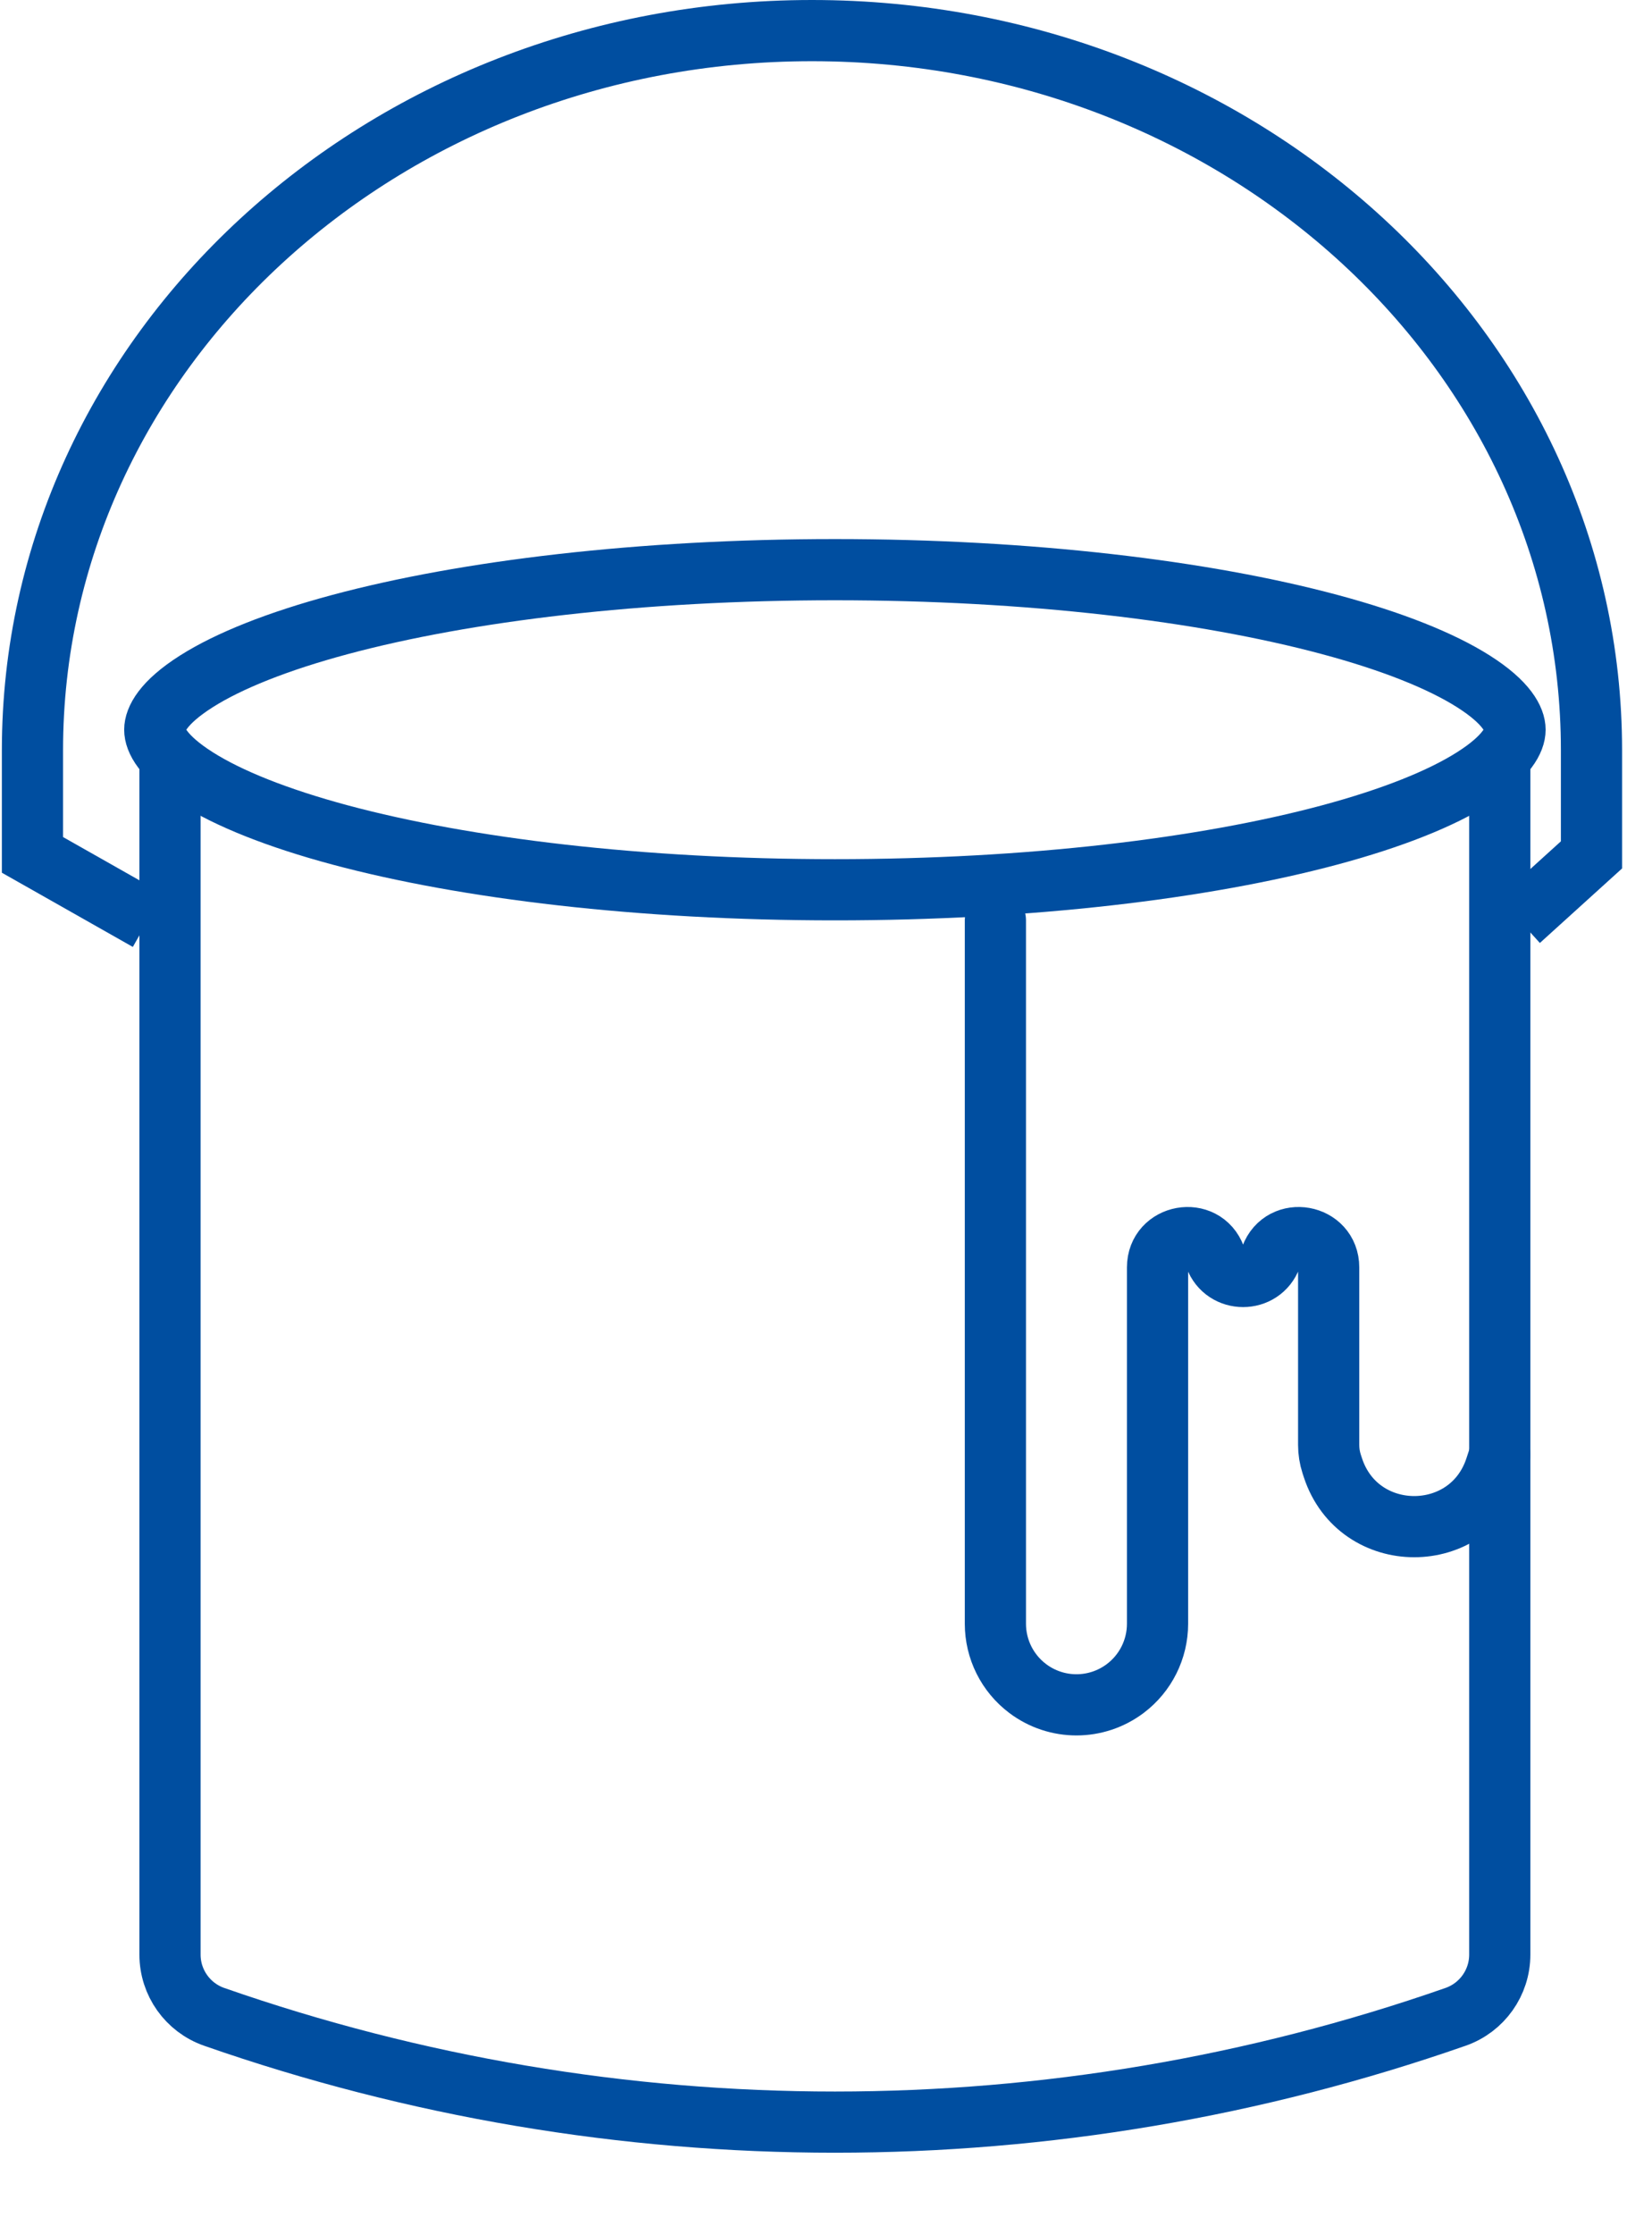
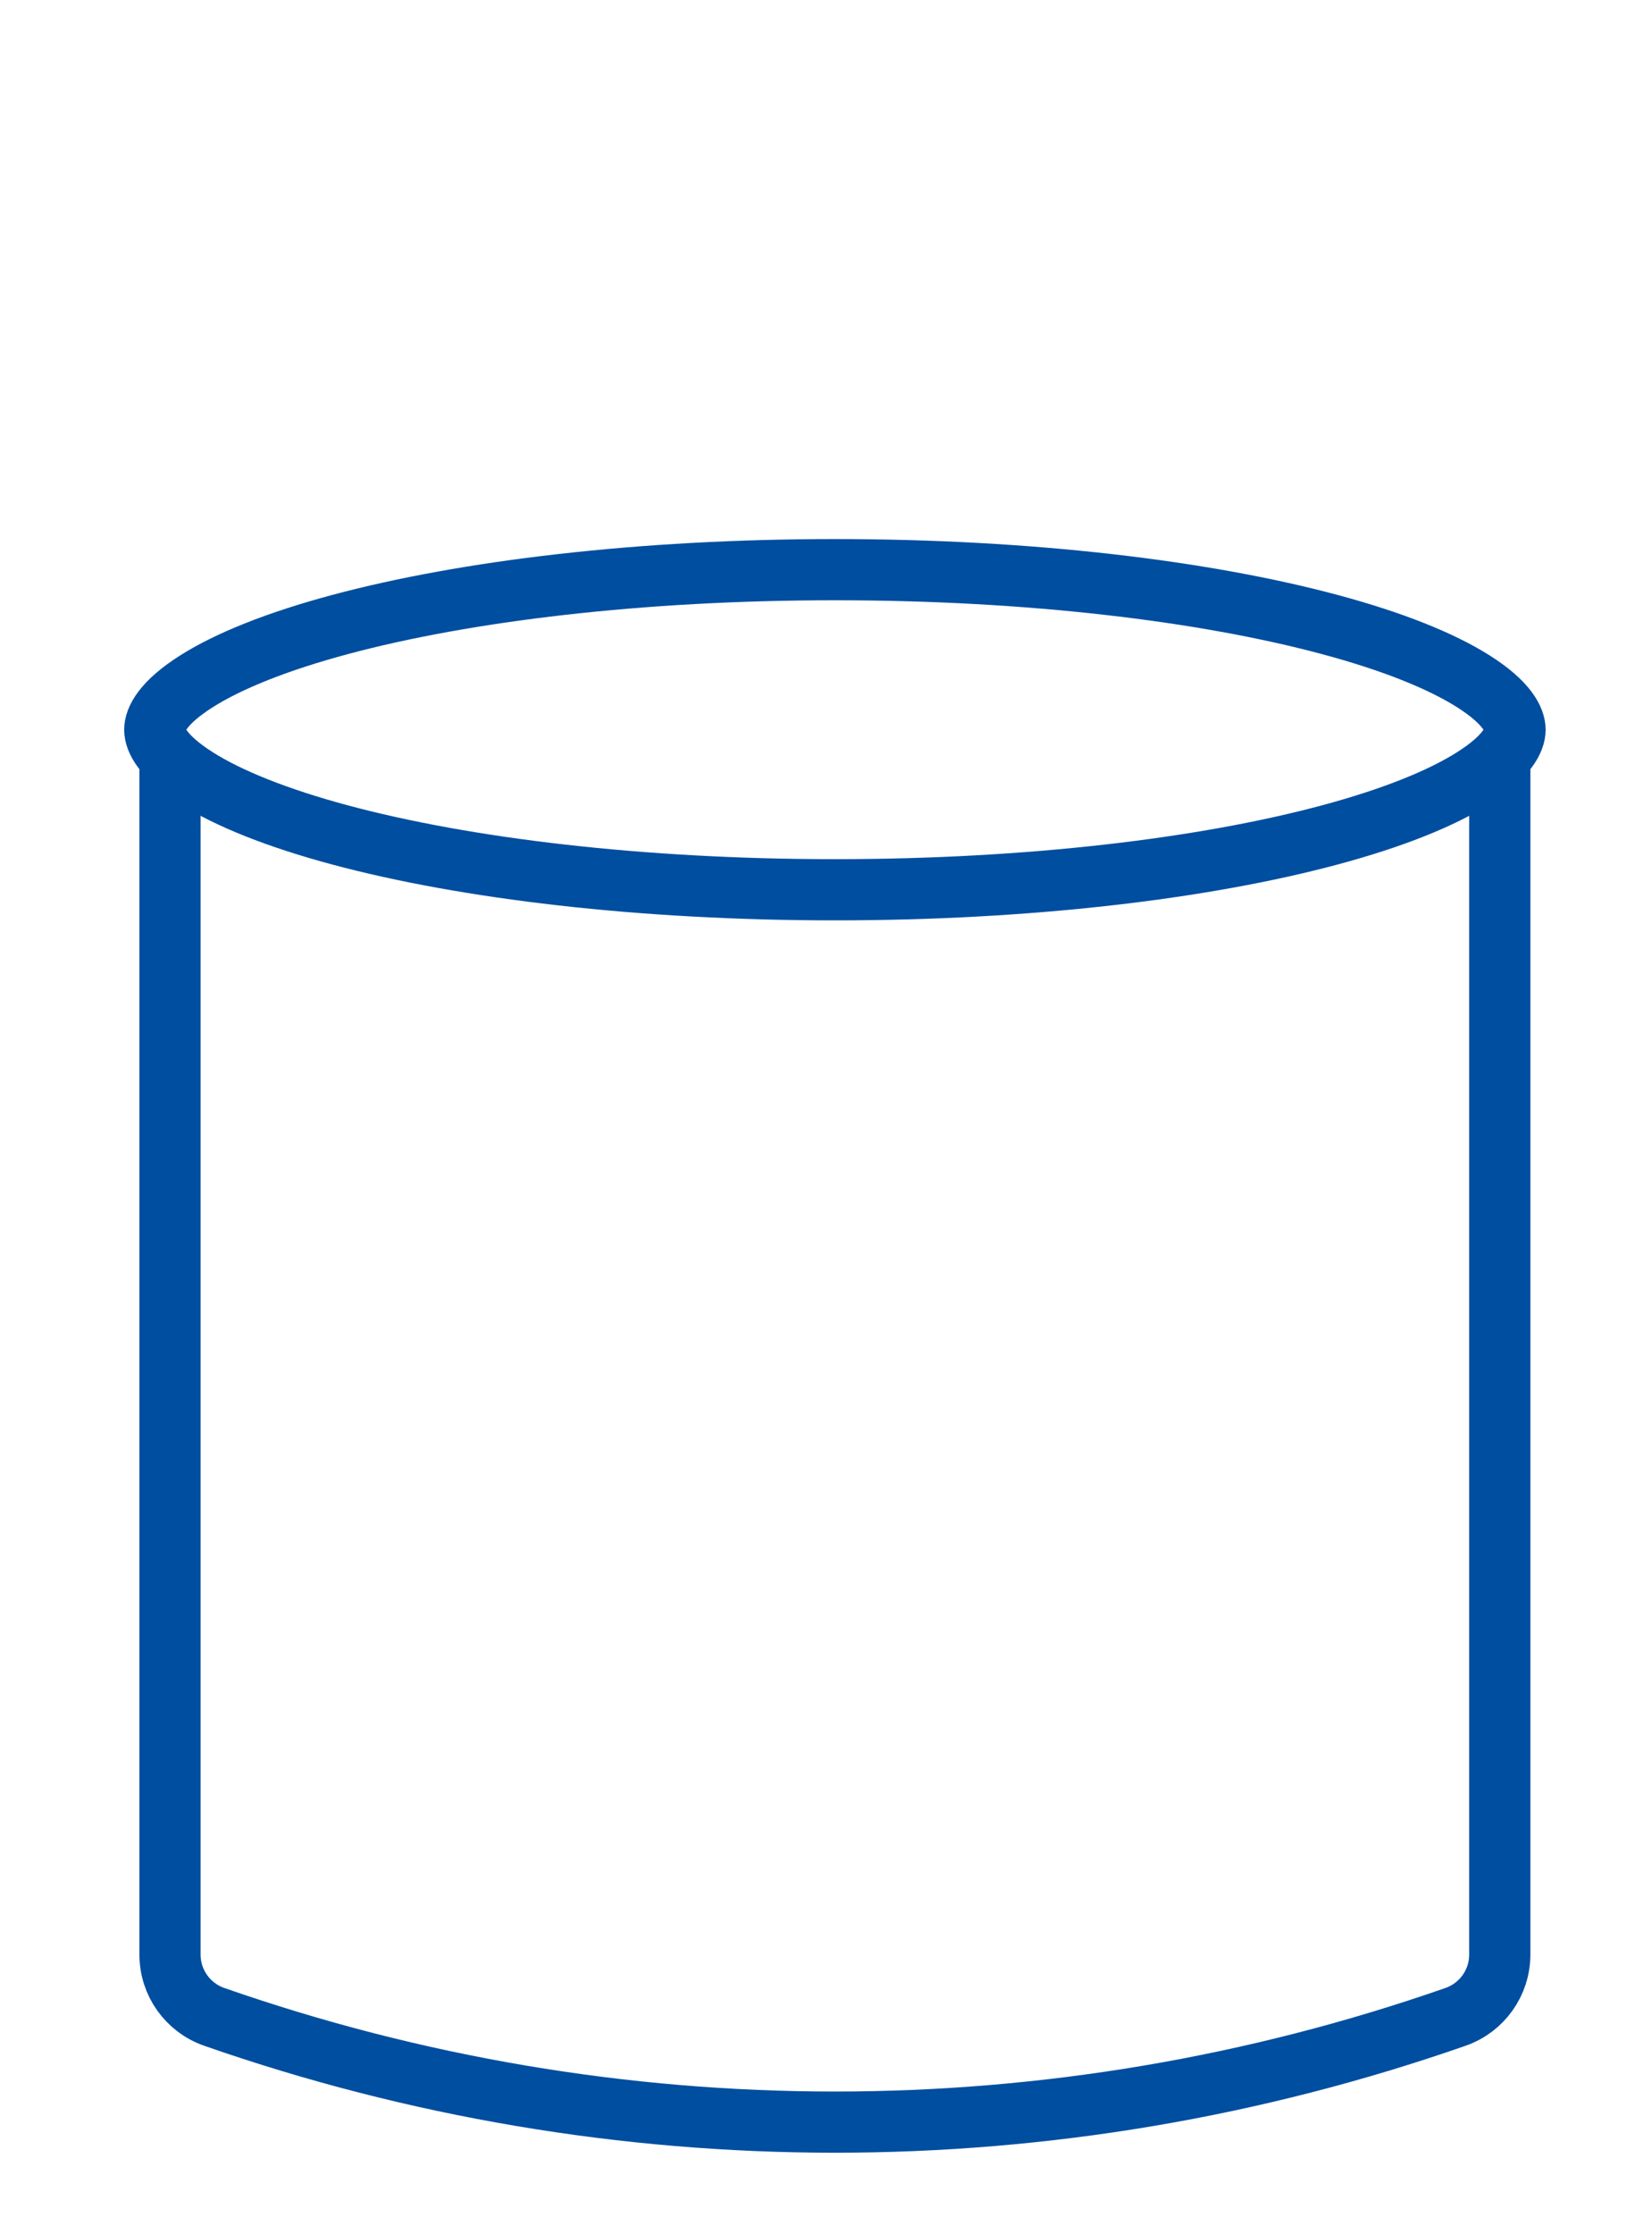
<svg xmlns="http://www.w3.org/2000/svg" width="54" height="73" viewBox="0 0 54 73" fill="none">
-   <path d="M32.537 30.076V53.065C32.537 53.897 32.928 54.681 33.592 55.181V55.181C34.536 55.893 35.837 55.893 36.782 55.181V55.181C37.446 54.681 37.837 53.897 37.837 53.065V41.419C37.837 40.334 39.345 40.063 39.721 41.081V41.081C40.035 41.928 41.233 41.928 41.546 41.081V41.081C41.922 40.063 43.431 40.334 43.431 41.419V47.22C43.431 47.432 43.464 47.643 43.53 47.845L43.569 47.964C44.409 50.534 48.046 50.534 48.886 47.964L49.025 47.54" stroke="#004EA0" stroke-width="2" stroke-linecap="round" />
  <path d="M5.557 24.537V63.878C5.557 64.794 6.136 65.609 7 65.911V65.911C20.138 70.499 34.443 70.499 47.58 65.911V65.911C48.444 65.609 49.024 64.794 49.024 63.878V24.537" stroke="#004EA0" stroke-width="2" />
  <path d="M49.523 23.848C49.523 24.17 49.265 24.729 48.162 25.428C47.108 26.097 45.516 26.736 43.46 27.288C39.362 28.387 33.645 29.078 27.291 29.078C20.937 29.078 15.22 28.387 11.122 27.288C9.066 26.736 7.474 26.097 6.42 25.428C5.317 24.729 5.059 24.17 5.059 23.848C5.059 23.525 5.317 22.966 6.42 22.267C7.474 21.599 9.066 20.959 11.122 20.408C15.22 19.309 20.937 18.617 27.291 18.617C33.645 18.617 39.362 19.309 43.46 20.408C45.516 20.959 47.108 21.599 48.162 22.267C49.265 22.966 49.523 23.525 49.523 23.848Z" stroke="#004EA0" stroke-width="2" />
-   <path d="M49.663 30.076L52.022 27.938V24.517C52.022 11.529 40.614 1 26.541 1C12.469 1 1.061 11.529 1.061 24.517V27.938L4.835 30.076" stroke="#004EA0" stroke-width="2" />
</svg>